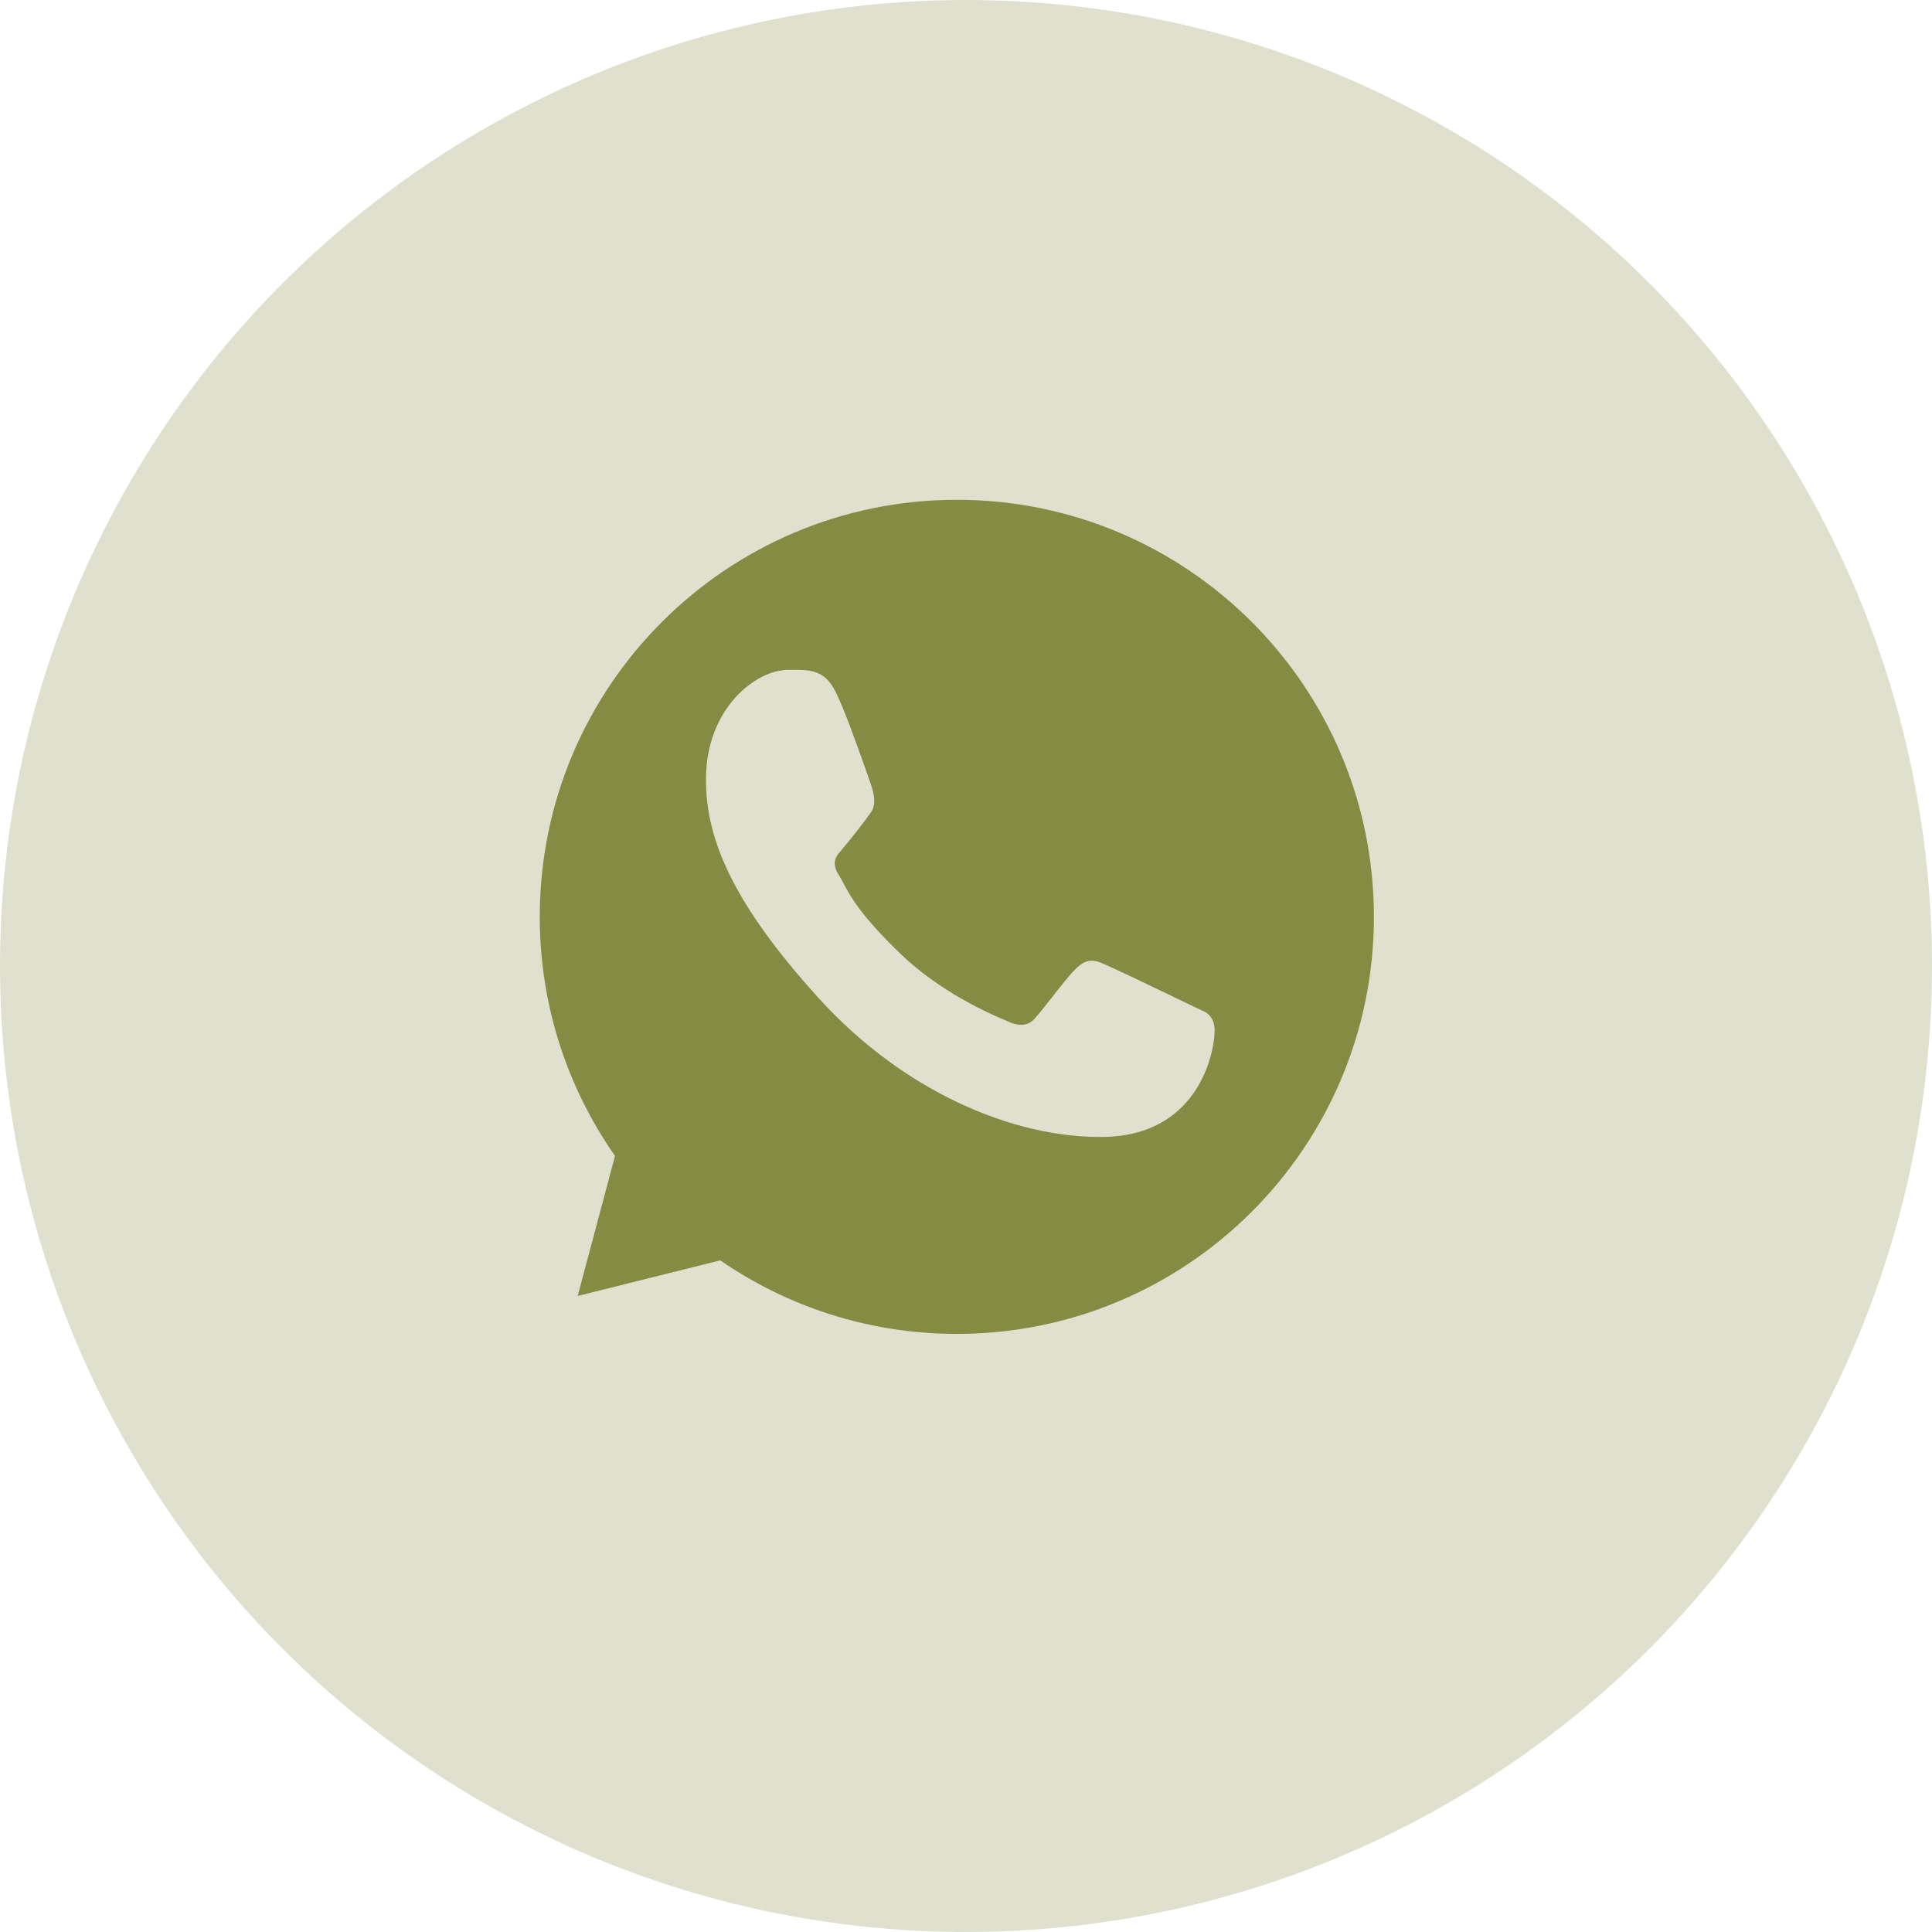
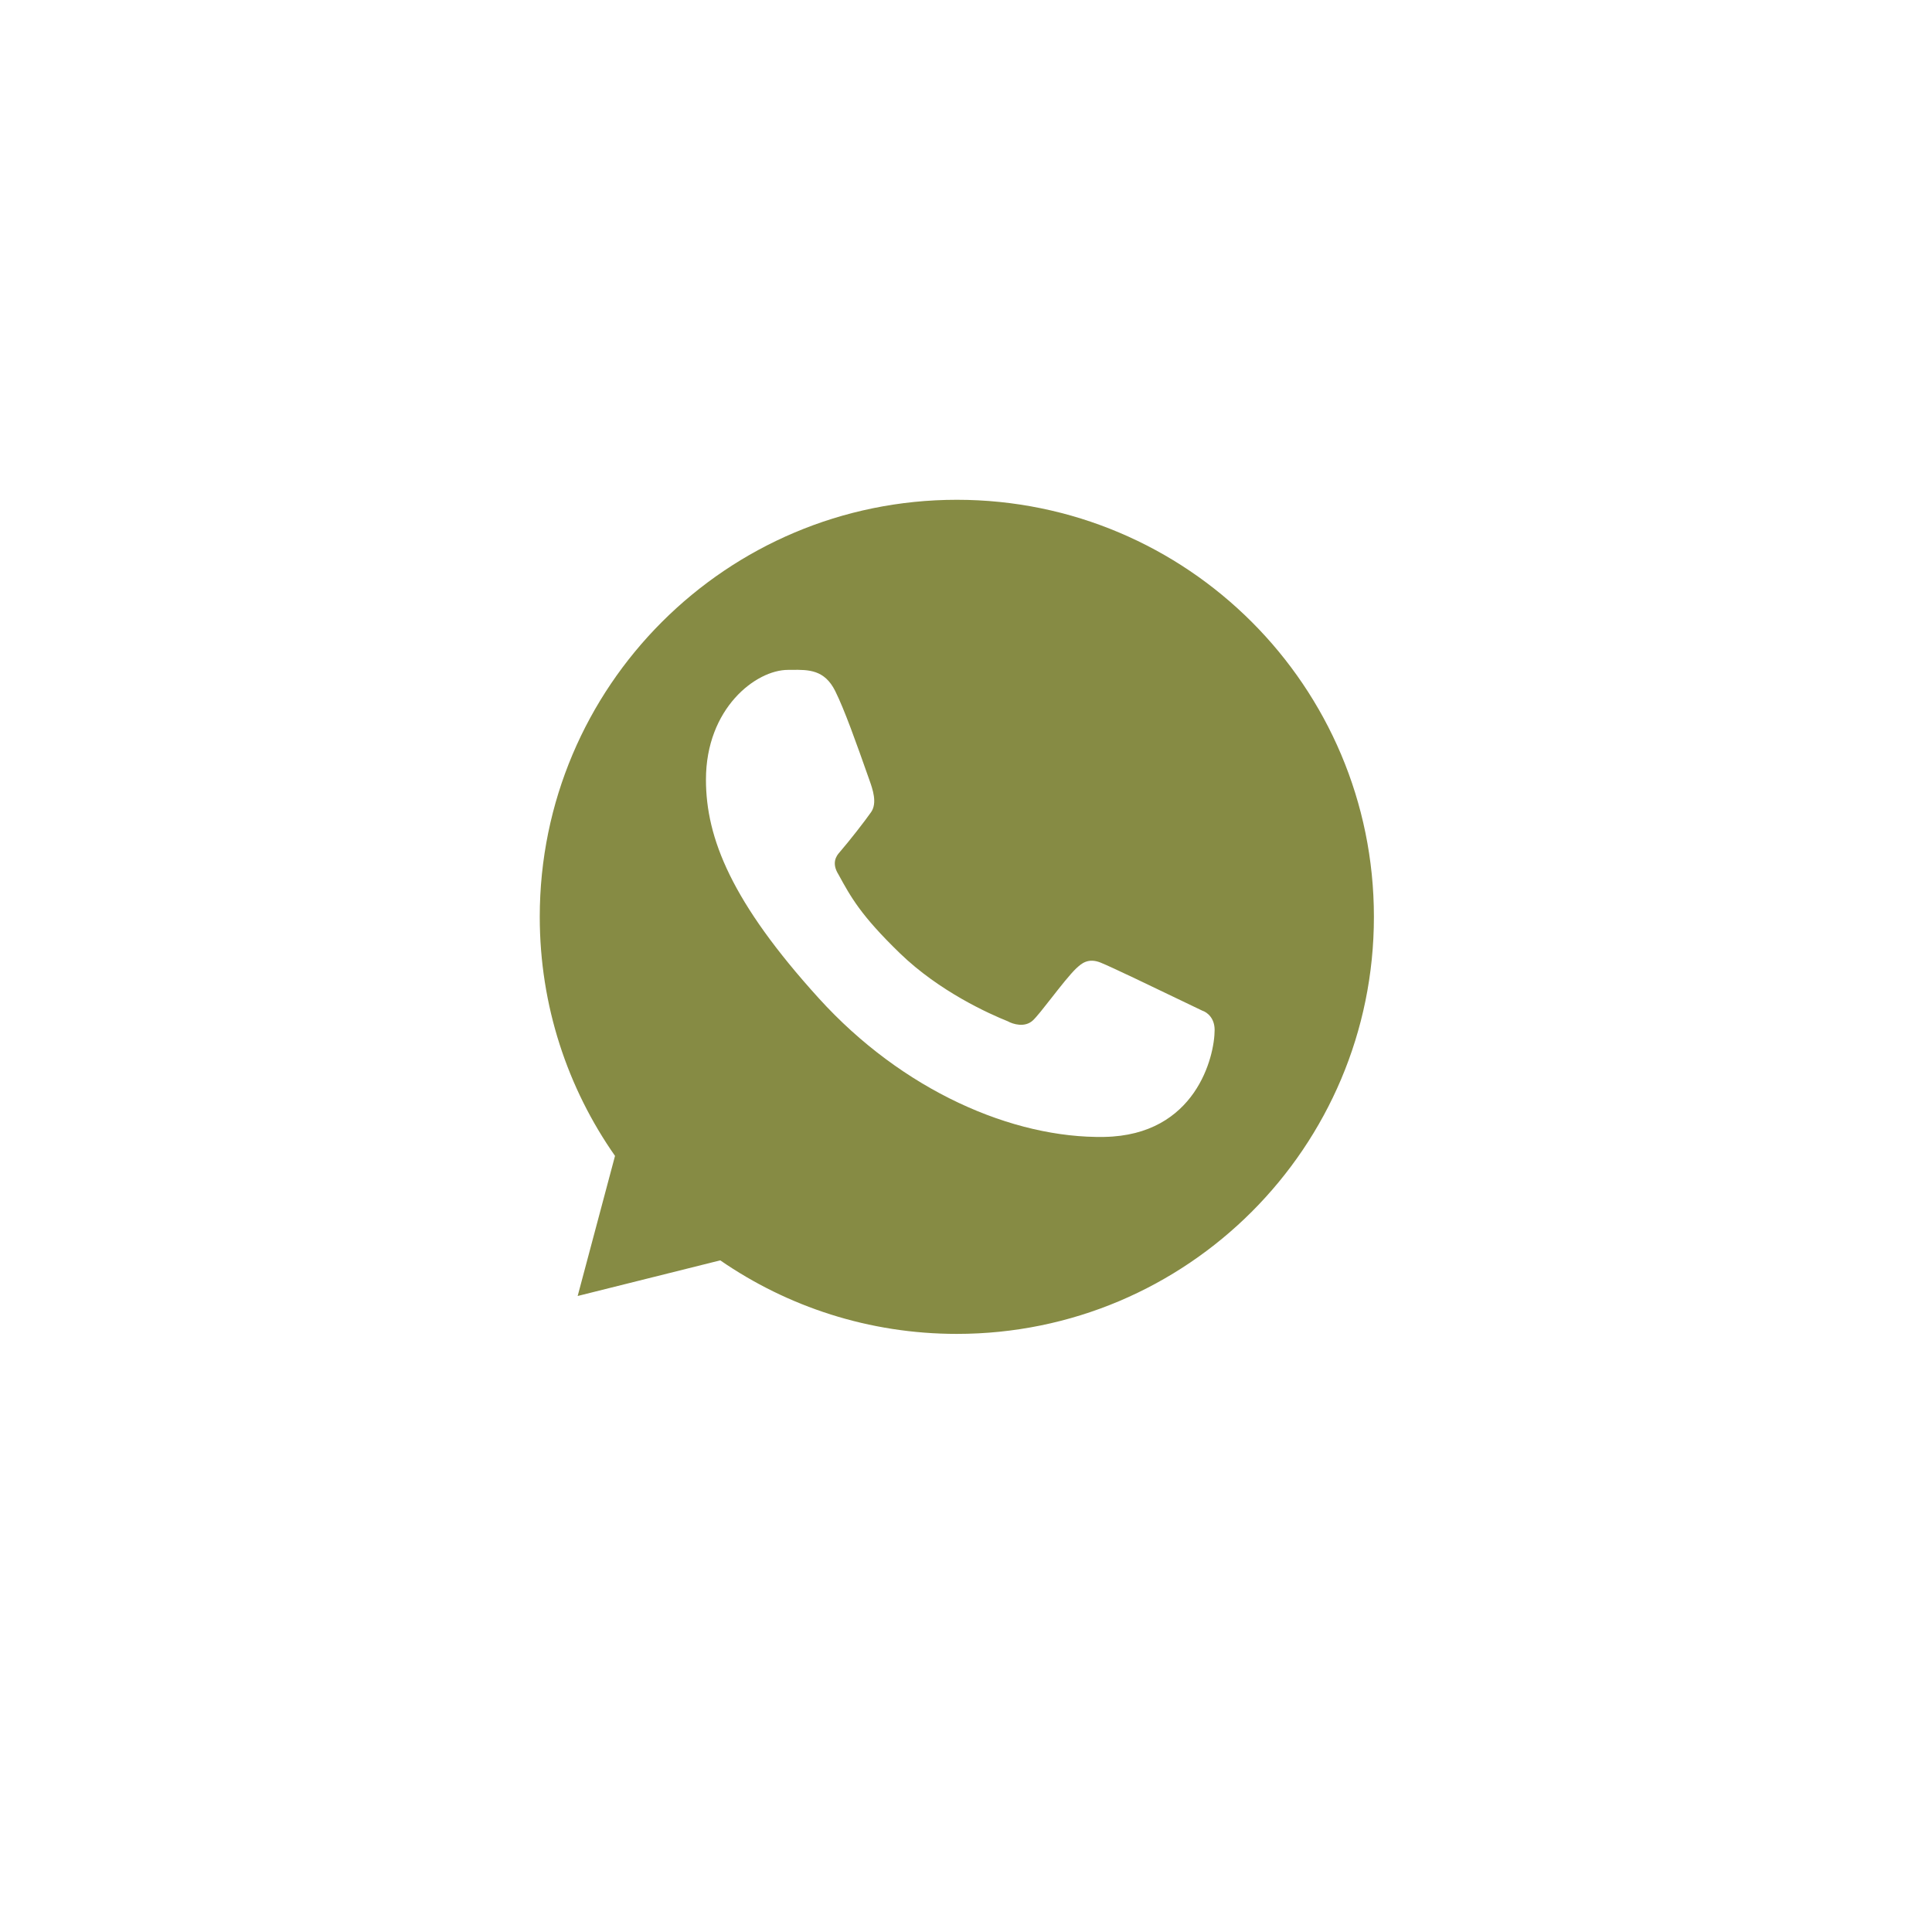
<svg xmlns="http://www.w3.org/2000/svg" width="45" height="45" viewBox="0 0 45 45" fill="none">
-   <circle cx="22.5" cy="22.5" r="22.5" fill="#868B44" fill-opacity="0.26" />
-   <path fill-rule="evenodd" clip-rule="evenodd" d="M22.287 31.069C27.652 31.069 32.001 26.72 32.001 21.355C32.001 15.99 27.652 11.641 22.287 11.641C16.922 11.641 12.572 15.99 12.572 21.355C12.572 23.426 13.221 25.346 14.325 26.923L13.455 30.186L16.776 29.356C18.342 30.436 20.24 31.069 22.287 31.069ZM18.448 15.602C18.832 15.599 19.205 15.595 19.454 16.096C19.669 16.529 19.934 17.272 20.247 18.16L20.251 18.172C20.325 18.379 20.439 18.702 20.289 18.917C20.136 19.135 19.795 19.574 19.549 19.859C19.485 19.932 19.359 20.099 19.531 20.371C19.574 20.438 19.611 20.507 19.652 20.584C19.816 20.891 20.042 21.313 20.959 22.202C21.885 23.099 23.046 23.616 23.474 23.788C23.591 23.854 23.87 23.942 24.058 23.767C24.144 23.687 24.307 23.48 24.484 23.253C24.692 22.987 24.921 22.695 25.07 22.553C25.074 22.549 25.079 22.545 25.084 22.541C25.184 22.449 25.342 22.304 25.633 22.42C25.887 22.522 26.865 22.993 27.603 23.348C27.748 23.418 27.884 23.483 28.003 23.54C28.121 23.578 28.291 23.715 28.291 23.989C28.291 24.609 27.853 26.443 25.721 26.481C23.59 26.518 21.023 25.404 19.069 23.249C17.044 21.016 16.443 19.524 16.443 18.16C16.443 16.497 17.607 15.603 18.353 15.603C18.385 15.603 18.416 15.602 18.448 15.602Z" fill="#868B44" />
+   <path fill-rule="evenodd" clip-rule="evenodd" d="M22.287 31.069C27.652 31.069 32.001 26.72 32.001 21.355C32.001 15.99 27.652 11.641 22.287 11.641C16.922 11.641 12.572 15.99 12.572 21.355C12.572 23.426 13.221 25.346 14.325 26.923L13.455 30.186L16.776 29.356C18.342 30.436 20.24 31.069 22.287 31.069ZM18.448 15.602C18.832 15.599 19.205 15.595 19.454 16.096C19.669 16.529 19.934 17.272 20.247 18.16L20.251 18.172C20.325 18.379 20.439 18.702 20.289 18.917C20.136 19.135 19.795 19.574 19.549 19.859C19.485 19.932 19.359 20.099 19.531 20.371C19.816 20.891 20.042 21.313 20.959 22.202C21.885 23.099 23.046 23.616 23.474 23.788C23.591 23.854 23.87 23.942 24.058 23.767C24.144 23.687 24.307 23.48 24.484 23.253C24.692 22.987 24.921 22.695 25.07 22.553C25.074 22.549 25.079 22.545 25.084 22.541C25.184 22.449 25.342 22.304 25.633 22.42C25.887 22.522 26.865 22.993 27.603 23.348C27.748 23.418 27.884 23.483 28.003 23.54C28.121 23.578 28.291 23.715 28.291 23.989C28.291 24.609 27.853 26.443 25.721 26.481C23.59 26.518 21.023 25.404 19.069 23.249C17.044 21.016 16.443 19.524 16.443 18.16C16.443 16.497 17.607 15.603 18.353 15.603C18.385 15.603 18.416 15.602 18.448 15.602Z" fill="#868B44" />
</svg>